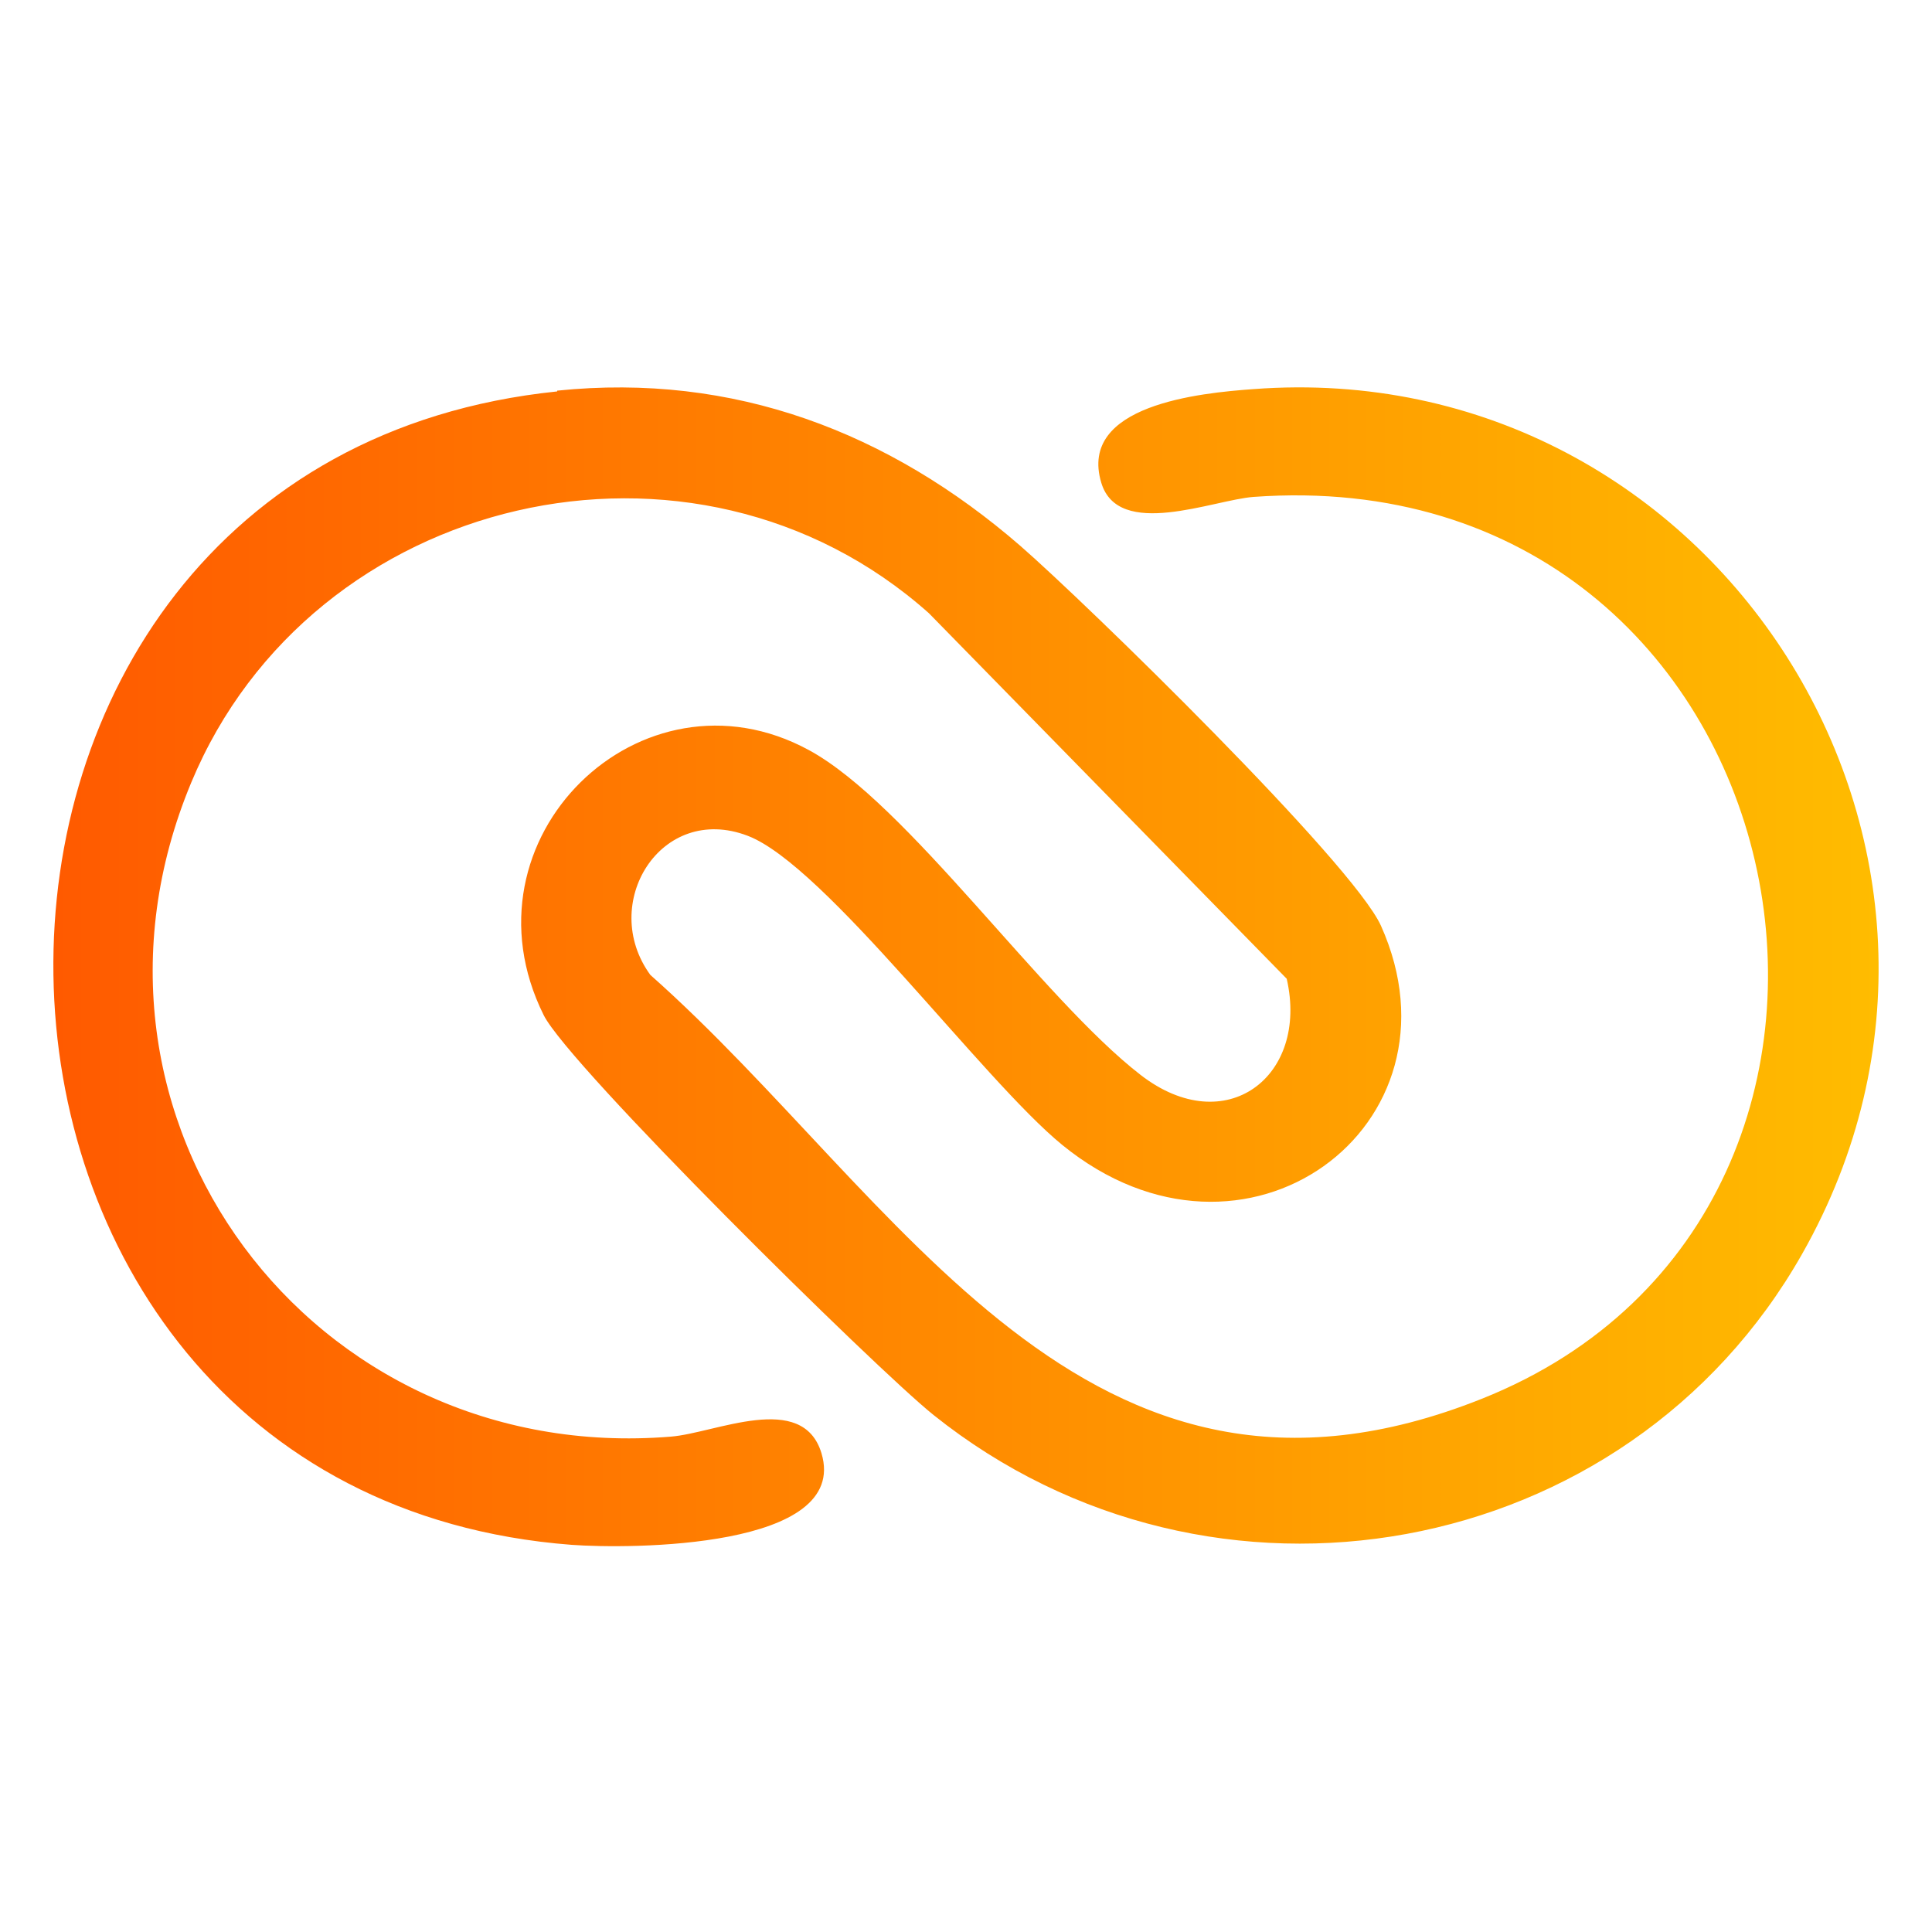
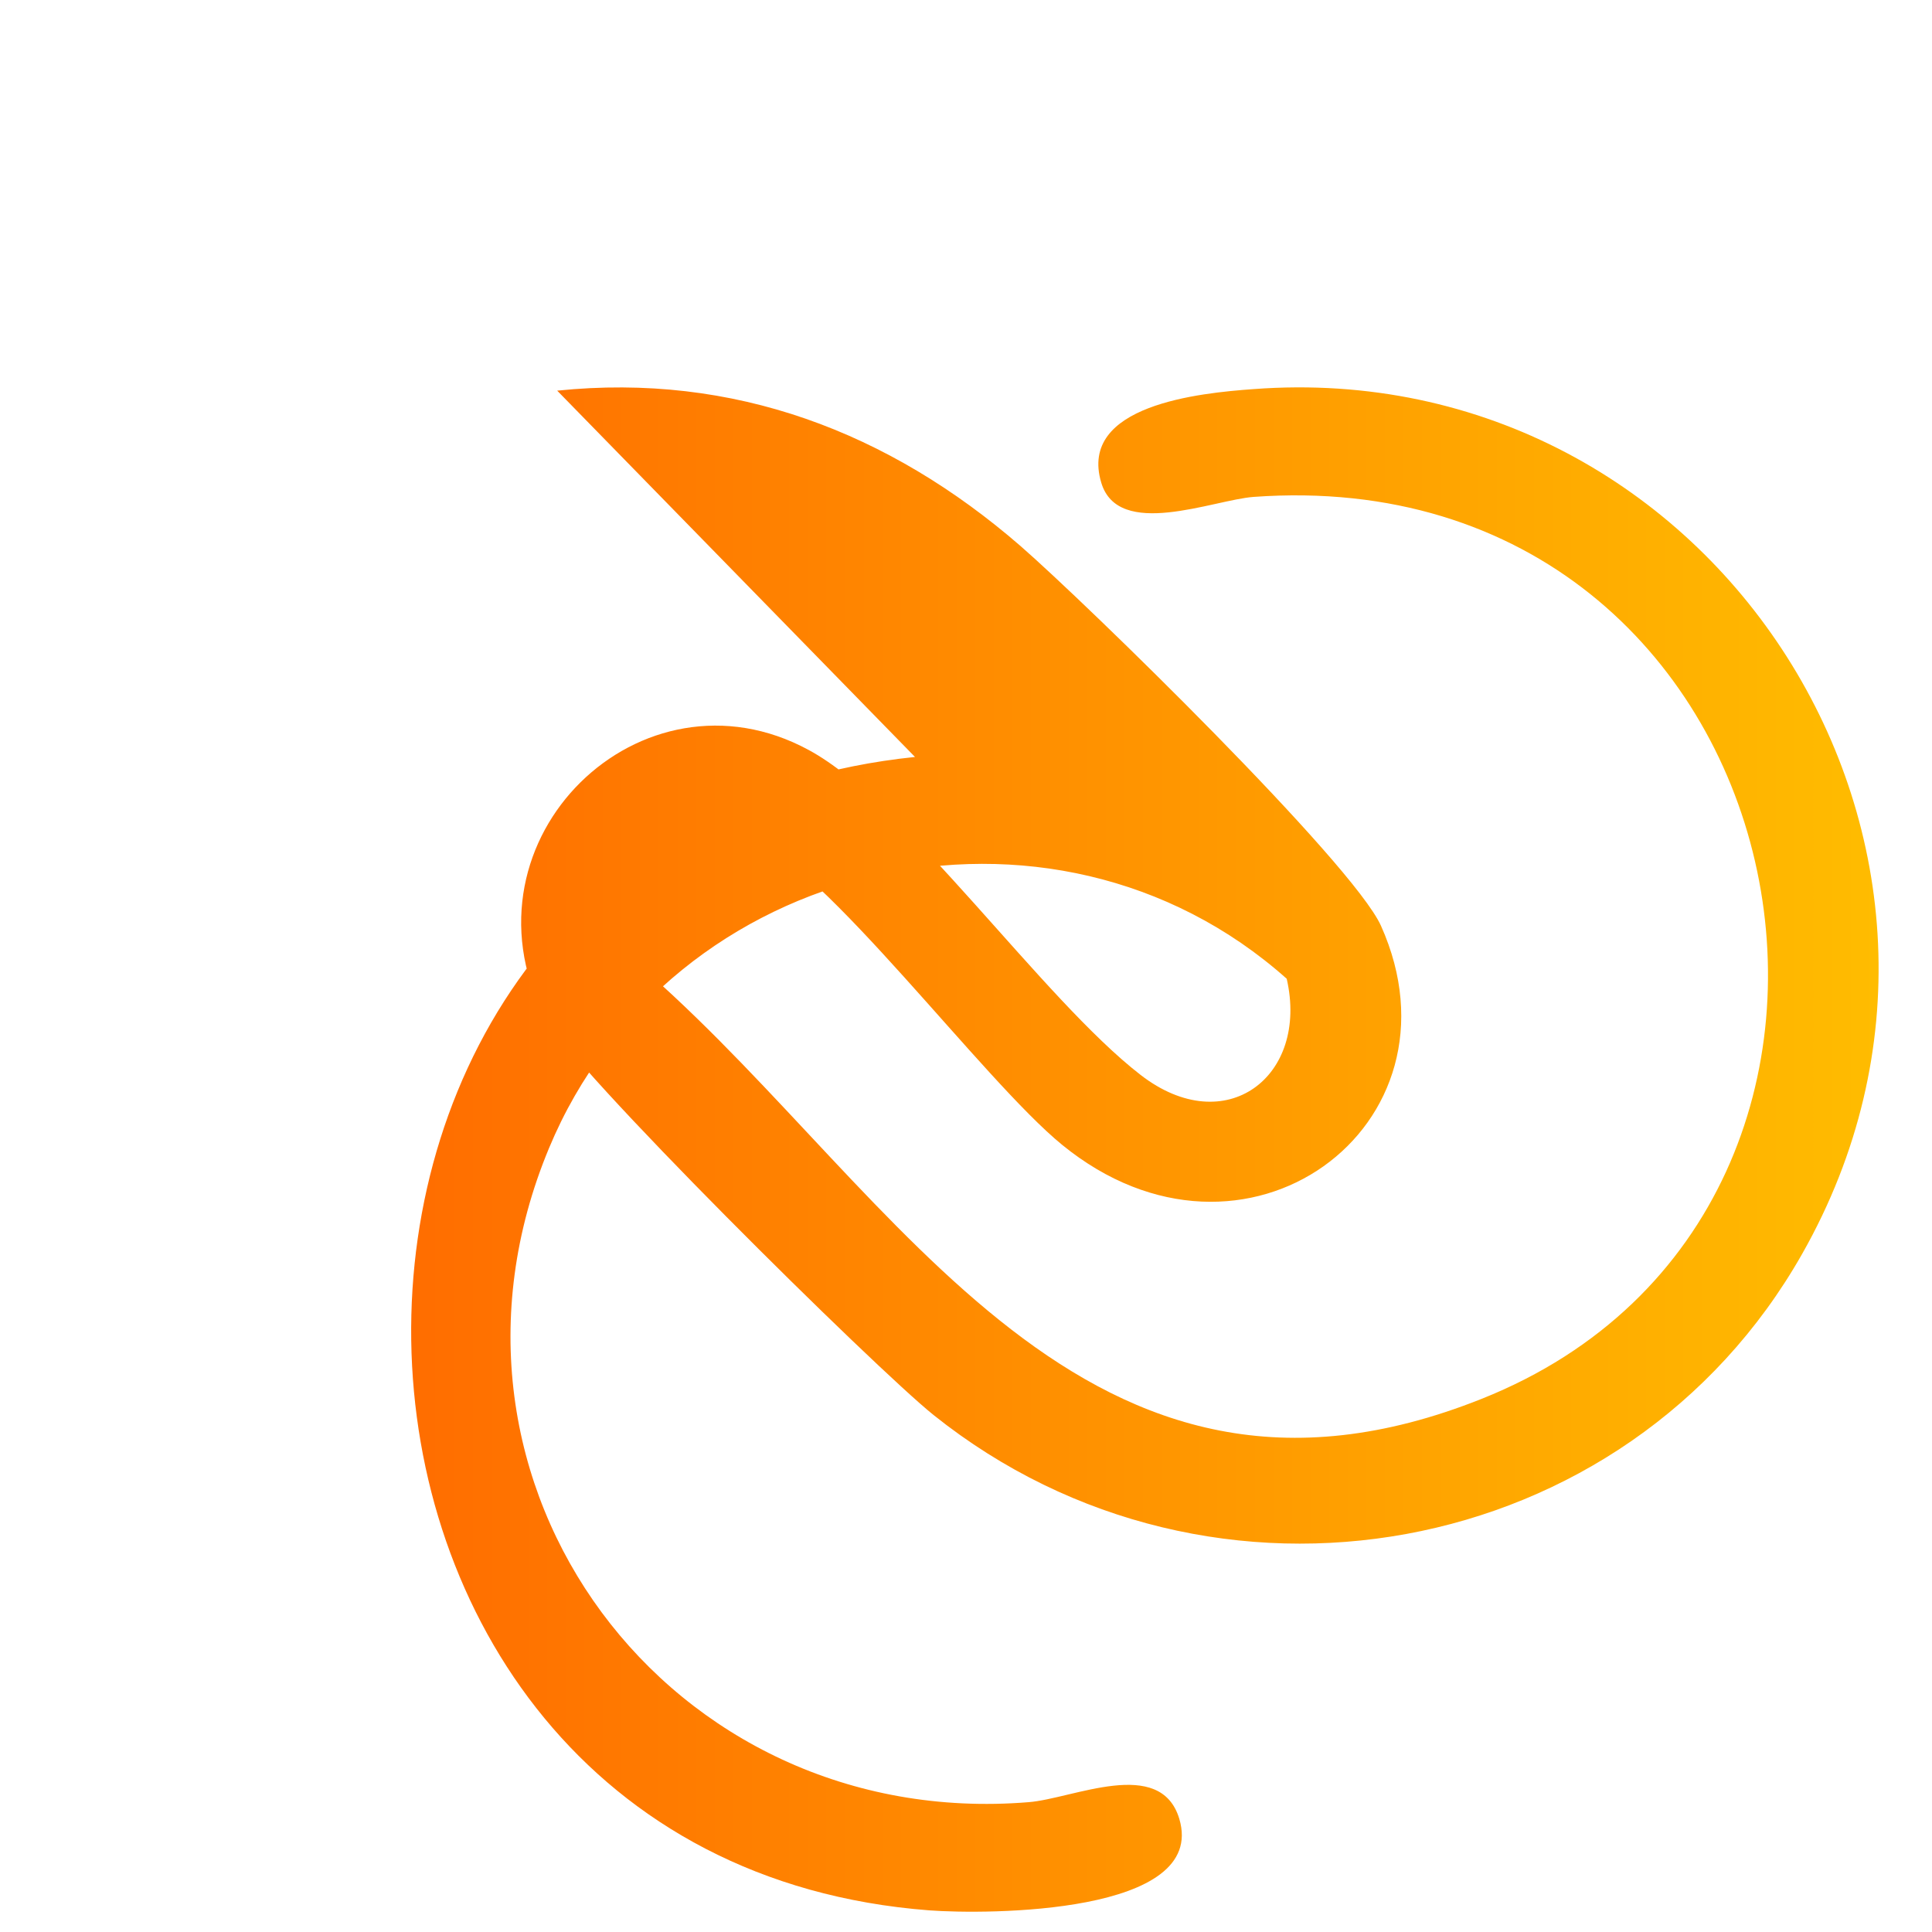
<svg xmlns="http://www.w3.org/2000/svg" id="Capa_2" data-name="Capa 2" viewBox="0 0 50 50">
  <defs>
    <style>
      .cls-1 {
        fill: none;
      }

      .cls-2 {
        fill: url(#Degradado_sin_nombre_2);
      }
    </style>
    <linearGradient id="Degradado_sin_nombre_2" data-name="Degradado sin nombre 2" x1="1.38" y1="25" x2="48.62" y2="25" gradientUnits="userSpaceOnUse">
      <stop offset="0" stop-color="#ff5a00" />
      <stop offset="1" stop-color="#ffbc00" />
    </linearGradient>
  </defs>
  <g id="Capa_1-2" data-name="Capa 1">
    <g>
-       <rect class="cls-1" width="50" height="50" />
-       <path class="cls-2" d="M14.42,10.11c4.57-.47,8.59,1.07,11.99,4.02,1.7,1.48,8.6,8.21,9.33,9.83,2.32,5.18-3.53,9.52-8.25,5.67-2.06-1.68-6.14-7.24-8.14-8-2.25-.86-3.86,1.76-2.52,3.6,6.48,5.74,11.25,15.07,21.52,10.97,12.39-4.94,8.43-24.38-5.91-23.34-1.05.08-3.5,1.11-3.94-.37-.6-2.01,2.55-2.32,3.94-2.42,11.95-.9,20.13,11.92,14.2,22.38-4.54,8.01-15.28,9.93-22.48,4.17-1.51-1.21-9.44-9.04-10.09-10.35-2.27-4.57,2.53-9.21,6.86-6.86,2.55,1.38,6.03,6.43,8.59,8.41,2.2,1.7,4.36.04,3.78-2.49l-9.26-9.46c-6.08-5.42-15.97-3.12-19.09,4.38-3.63,8.71,3.12,17.69,12.41,16.93,1.15-.09,3.41-1.19,3.9.43.74,2.48-4.98,2.48-6.47,2.37-17.59-1.35-18.04-28.03-.37-29.85Z" />
+       <path class="cls-2" d="M14.42,10.11c4.57-.47,8.59,1.07,11.99,4.02,1.7,1.48,8.6,8.21,9.33,9.83,2.32,5.18-3.53,9.52-8.25,5.67-2.06-1.68-6.14-7.24-8.14-8-2.25-.86-3.86,1.76-2.52,3.6,6.48,5.74,11.25,15.07,21.52,10.97,12.39-4.94,8.43-24.38-5.91-23.34-1.05.08-3.5,1.11-3.94-.37-.6-2.01,2.55-2.32,3.94-2.42,11.95-.9,20.13,11.92,14.2,22.38-4.54,8.01-15.28,9.93-22.48,4.17-1.51-1.21-9.44-9.04-10.09-10.35-2.27-4.57,2.53-9.21,6.86-6.86,2.55,1.38,6.03,6.43,8.59,8.41,2.2,1.7,4.36.04,3.78-2.49c-6.08-5.42-15.97-3.12-19.09,4.38-3.63,8.71,3.12,17.69,12.41,16.93,1.15-.09,3.41-1.19,3.9.43.74,2.48-4.98,2.48-6.47,2.37-17.59-1.35-18.04-28.03-.37-29.85Z" />
    </g>
  </g>
</svg>